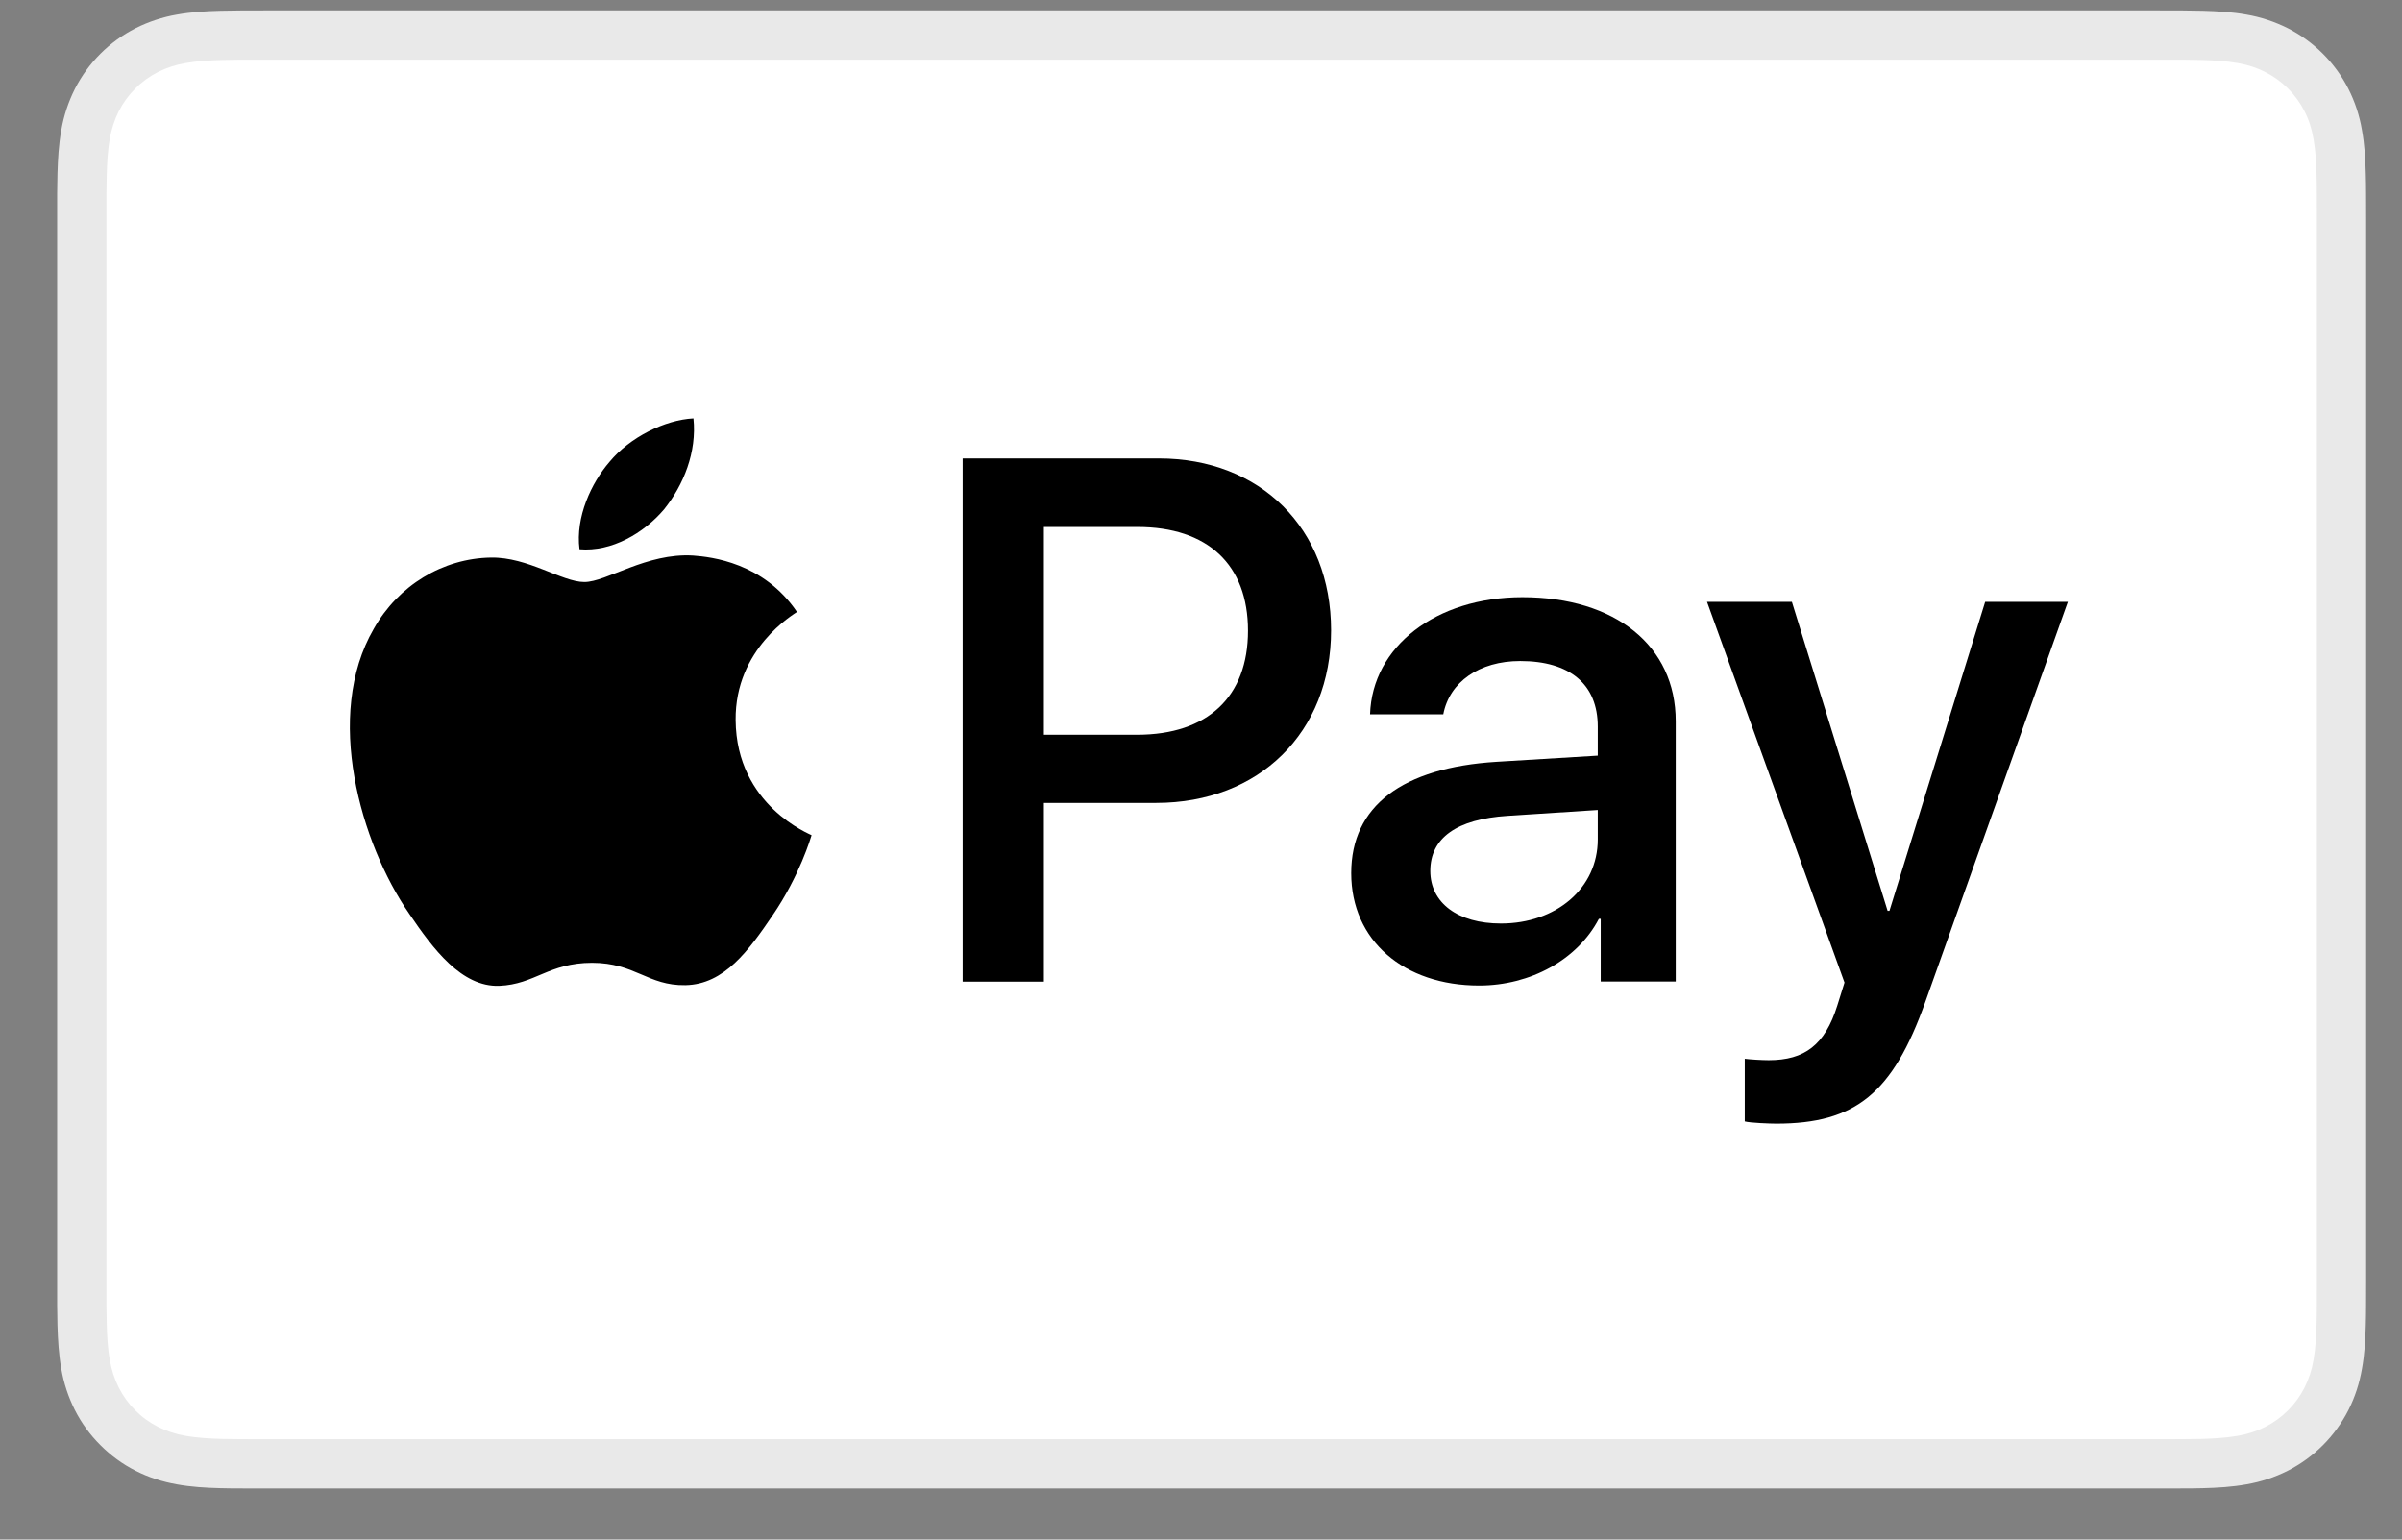
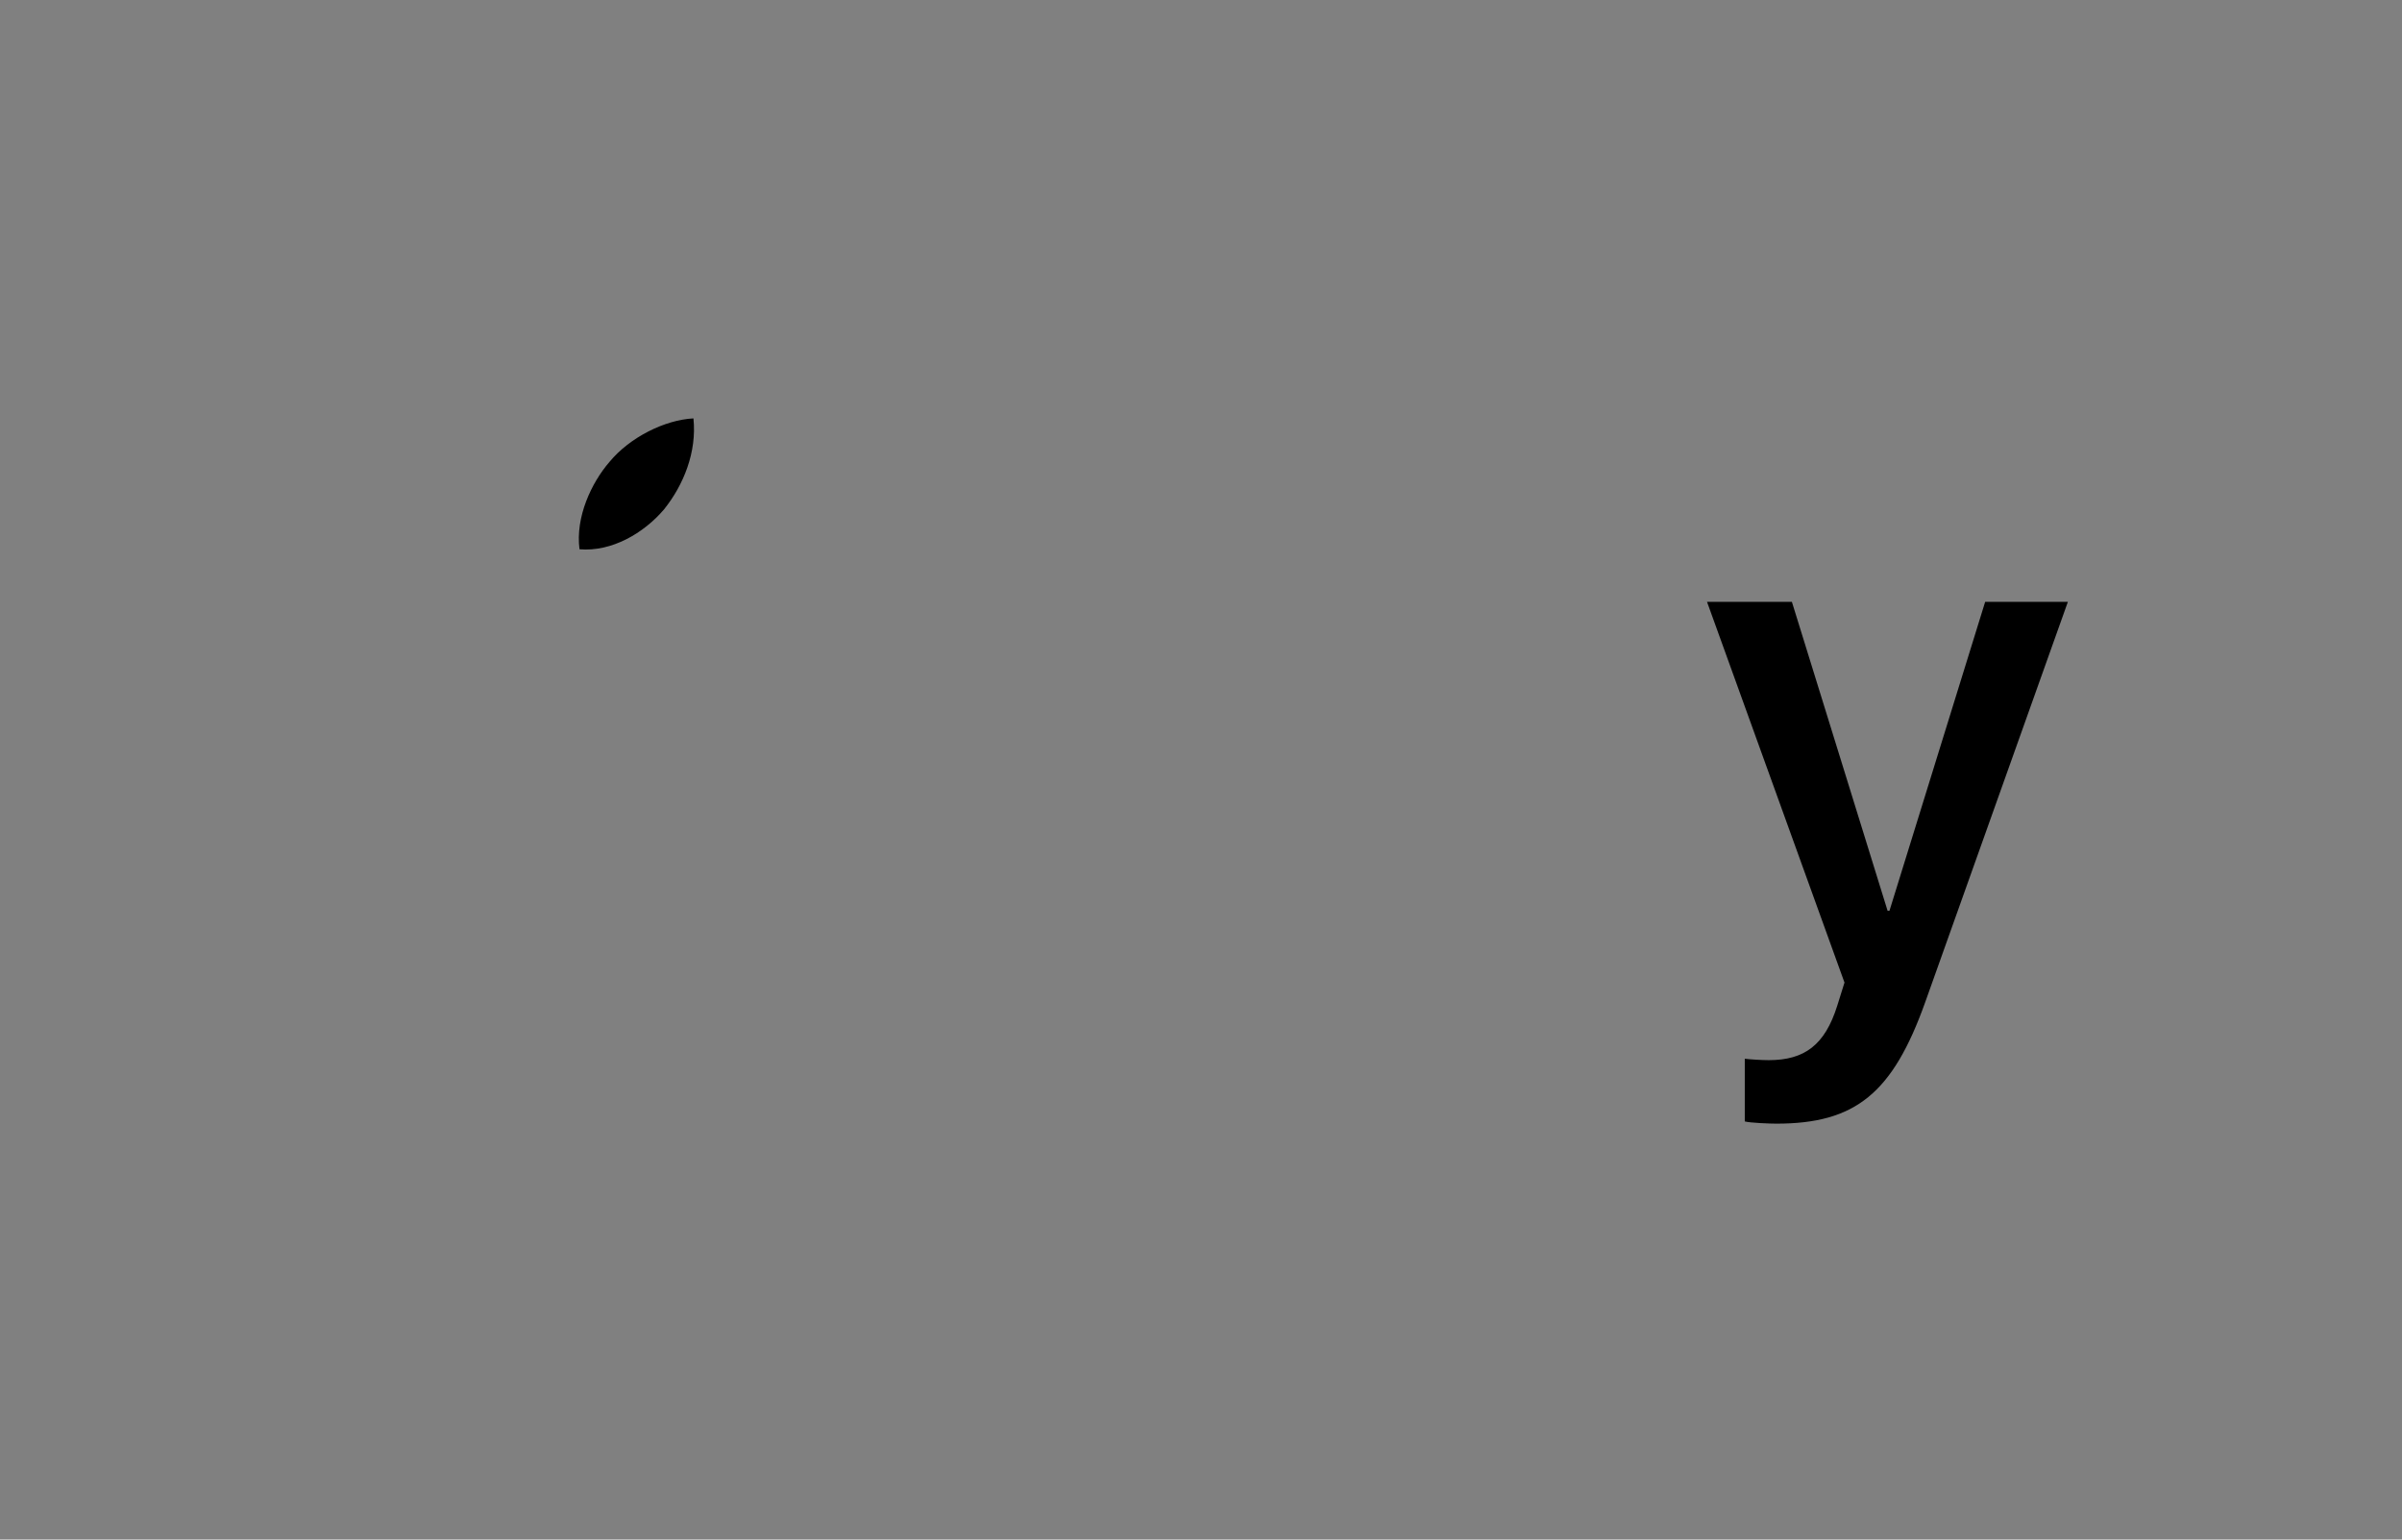
<svg xmlns="http://www.w3.org/2000/svg" width="39" height="25" viewBox="0 0 39 25" fill="none">
  <rect x="0" y="0" width="39" height="25" fill="#808080" stroke="none" />
-   <path d="M35.061 0.169H4.285C4.157 0.169 4.029 0.169 3.901 0.17C3.793 0.171 3.685 0.172 3.577 0.175C3.341 0.181 3.104 0.195 2.872 0.237C2.639 0.277 2.413 0.352 2.202 0.458C1.777 0.674 1.432 1.019 1.216 1.443C1.11 1.654 1.035 1.88 0.995 2.114C0.953 2.346 0.94 2.583 0.933 2.819C0.93 2.927 0.929 3.035 0.928 3.142C0.928 3.27 0.928 3.398 0.928 3.527V20.813C0.928 20.941 0.928 21.069 0.928 21.198C0.929 21.306 0.93 21.414 0.933 21.522C0.94 21.756 0.954 21.994 0.995 22.226C1.035 22.459 1.109 22.685 1.216 22.897C1.323 23.108 1.463 23.3 1.631 23.467C1.798 23.635 1.99 23.775 2.201 23.882C2.416 23.991 2.636 24.061 2.872 24.103C3.104 24.145 3.341 24.159 3.577 24.165C3.685 24.168 3.793 24.169 3.901 24.169C4.029 24.17 4.157 24.17 4.285 24.17H35.061C35.189 24.17 35.317 24.17 35.445 24.169C35.553 24.169 35.661 24.168 35.769 24.165C36.004 24.159 36.242 24.145 36.474 24.103C36.708 24.063 36.933 23.989 37.145 23.882C37.569 23.666 37.914 23.321 38.13 22.897C38.239 22.682 38.309 22.462 38.35 22.226C38.392 21.994 38.406 21.756 38.412 21.522C38.415 21.414 38.417 21.306 38.417 21.198C38.418 21.069 38.418 20.941 38.418 20.813V3.527C38.418 3.399 38.418 3.27 38.417 3.142C38.417 3.034 38.415 2.926 38.412 2.819C38.406 2.583 38.392 2.346 38.35 2.114C38.311 1.88 38.237 1.654 38.13 1.443C37.914 1.019 37.569 0.674 37.145 0.458C36.933 0.352 36.708 0.277 36.474 0.237C36.242 0.195 36.004 0.182 35.769 0.175C35.661 0.173 35.553 0.171 35.445 0.17C35.317 0.169 35.189 0.169 35.061 0.169Z" fill="#E9E9E9" />
-   <path d="M35.061 0.969L35.44 0.969C35.542 0.97 35.645 0.971 35.748 0.974C35.927 0.979 36.137 0.989 36.333 1.024C36.503 1.054 36.645 1.101 36.782 1.171C37.056 1.31 37.278 1.532 37.417 1.806C37.487 1.942 37.533 2.084 37.563 2.256C37.598 2.449 37.608 2.659 37.613 2.84C37.616 2.942 37.617 3.044 37.617 3.148C37.618 3.274 37.618 3.4 37.618 3.526V20.812C37.618 20.939 37.618 21.065 37.617 21.193C37.617 21.295 37.616 21.397 37.613 21.499C37.608 21.68 37.598 21.89 37.563 22.086C37.537 22.241 37.488 22.392 37.417 22.533C37.278 22.807 37.055 23.03 36.781 23.169C36.645 23.238 36.503 23.285 36.334 23.315C36.135 23.35 35.916 23.36 35.751 23.365C35.648 23.367 35.545 23.369 35.439 23.369C35.313 23.37 35.187 23.37 35.061 23.37H4.28C4.156 23.37 4.031 23.37 3.904 23.369C3.802 23.369 3.7 23.367 3.598 23.365C3.43 23.36 3.211 23.35 3.013 23.315C2.857 23.289 2.705 23.239 2.563 23.168C2.427 23.099 2.303 23.009 2.196 22.901C2.088 22.793 1.998 22.669 1.929 22.533C1.858 22.391 1.809 22.24 1.783 22.083C1.747 21.888 1.738 21.678 1.733 21.499C1.73 21.397 1.729 21.295 1.728 21.192L1.728 20.892V3.447L1.728 3.147C1.729 3.045 1.73 2.942 1.733 2.84C1.738 2.66 1.747 2.451 1.783 2.254C1.809 2.098 1.858 1.946 1.929 1.805C1.998 1.67 2.088 1.546 2.197 1.437C2.304 1.329 2.429 1.239 2.564 1.17C2.706 1.099 2.857 1.05 3.013 1.024C3.209 0.989 3.419 0.979 3.599 0.974C3.701 0.971 3.804 0.97 3.905 0.969L4.285 0.969H35.061Z" fill="white" />
  <path d="M10.782 8.271C11.1 7.874 11.316 7.34 11.259 6.794C10.794 6.818 10.226 7.101 9.897 7.499C9.602 7.84 9.341 8.396 9.409 8.919C9.931 8.964 10.453 8.658 10.782 8.271Z" fill="black" />
-   <path d="M11.253 9.021C10.495 8.975 9.85 9.451 9.488 9.451C9.125 9.451 8.571 9.043 7.971 9.054C7.19 9.066 6.465 9.507 6.069 10.21C5.254 11.614 5.854 13.697 6.647 14.841C7.031 15.408 7.495 16.03 8.106 16.008C8.684 15.985 8.91 15.634 9.612 15.634C10.313 15.634 10.517 16.008 11.129 15.997C11.762 15.985 12.159 15.43 12.544 14.864C12.985 14.219 13.166 13.596 13.177 13.562C13.166 13.55 11.955 13.086 11.944 11.693C11.932 10.527 12.895 9.972 12.94 9.937C12.396 9.134 11.547 9.043 11.253 9.021" fill="black" />
-   <path d="M18.815 7.444C20.464 7.444 21.612 8.581 21.612 10.235C21.612 11.895 20.44 13.038 18.774 13.038H16.949V15.94H15.63V7.444H18.815ZM16.949 11.931H18.462C19.61 11.931 20.263 11.312 20.263 10.241C20.263 9.17 19.61 8.557 18.468 8.557H16.949V11.931Z" fill="black" />
-   <path d="M21.939 14.178C21.939 13.089 22.769 12.465 24.3 12.37L25.942 12.27V11.799C25.942 11.111 25.489 10.734 24.683 10.734C24.017 10.734 23.534 11.075 23.434 11.599H22.245C22.28 10.498 23.317 9.697 24.718 9.697C26.225 9.697 27.208 10.486 27.208 11.711V15.938H25.99V14.92H25.96C25.613 15.585 24.847 16.003 24.017 16.003C22.793 16.003 21.939 15.273 21.939 14.178ZM25.942 13.63V13.153L24.476 13.248C23.652 13.301 23.223 13.607 23.223 14.142C23.223 14.661 23.67 14.996 24.37 14.996C25.265 14.996 25.942 14.425 25.942 13.63Z" fill="black" />
  <path d="M28.329 18.21V17.192C28.411 17.203 28.611 17.215 28.717 17.215C29.3 17.215 29.63 16.968 29.83 16.332L29.948 15.955L27.716 9.773H29.094L30.648 14.79H30.678L32.232 9.773H33.575L31.261 16.267C30.731 17.757 30.124 18.246 28.841 18.246C28.741 18.246 28.417 18.234 28.329 18.21Z" fill="black" />
</svg>